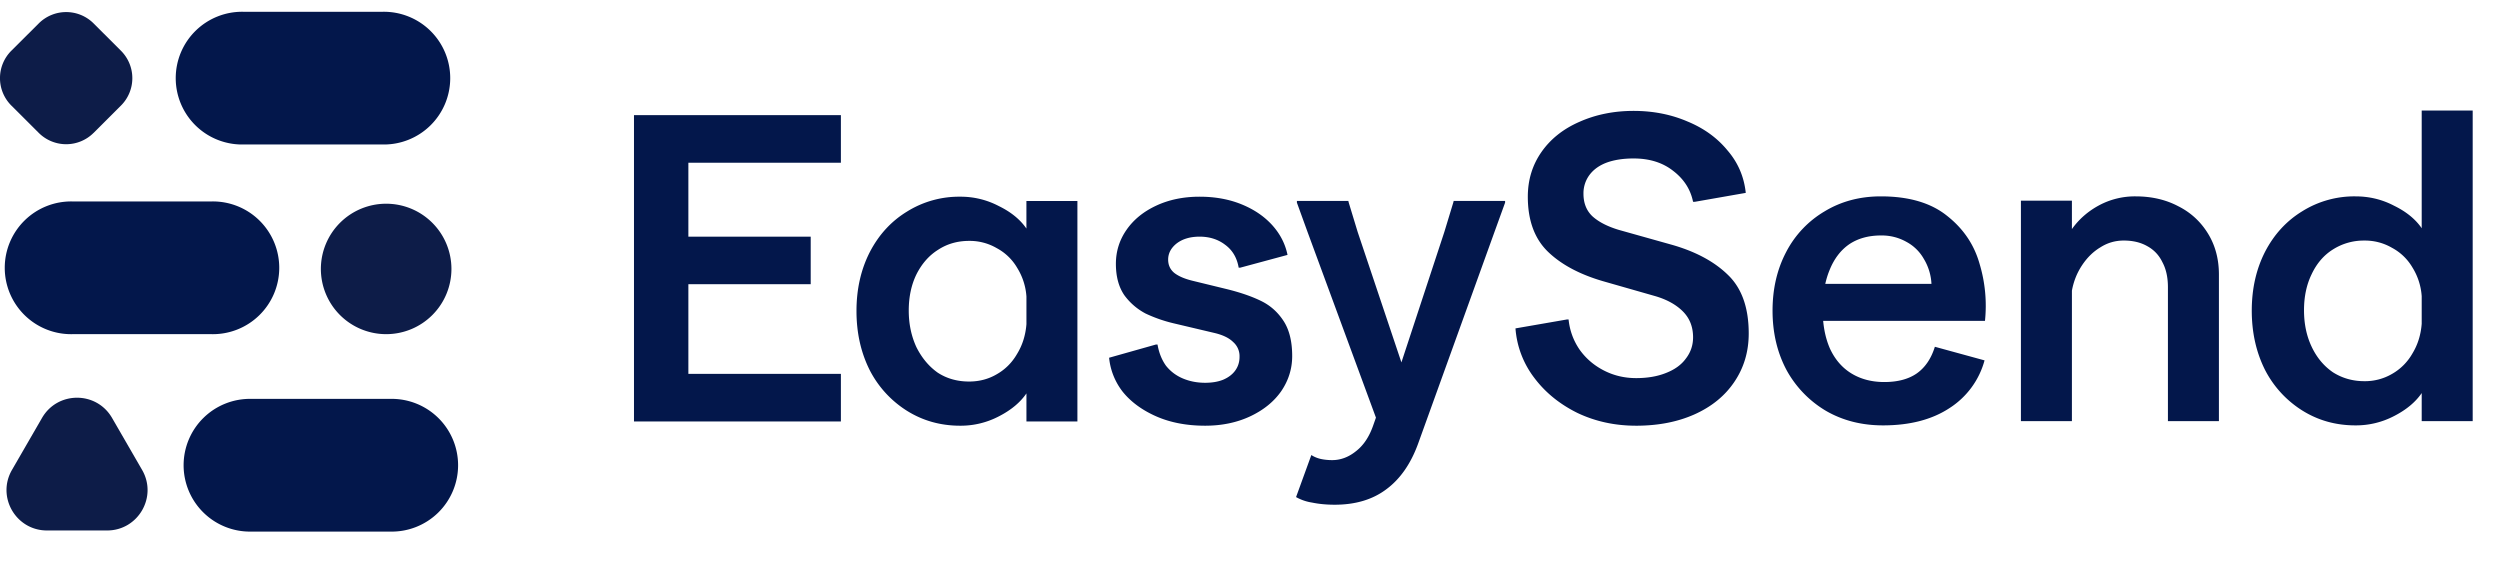
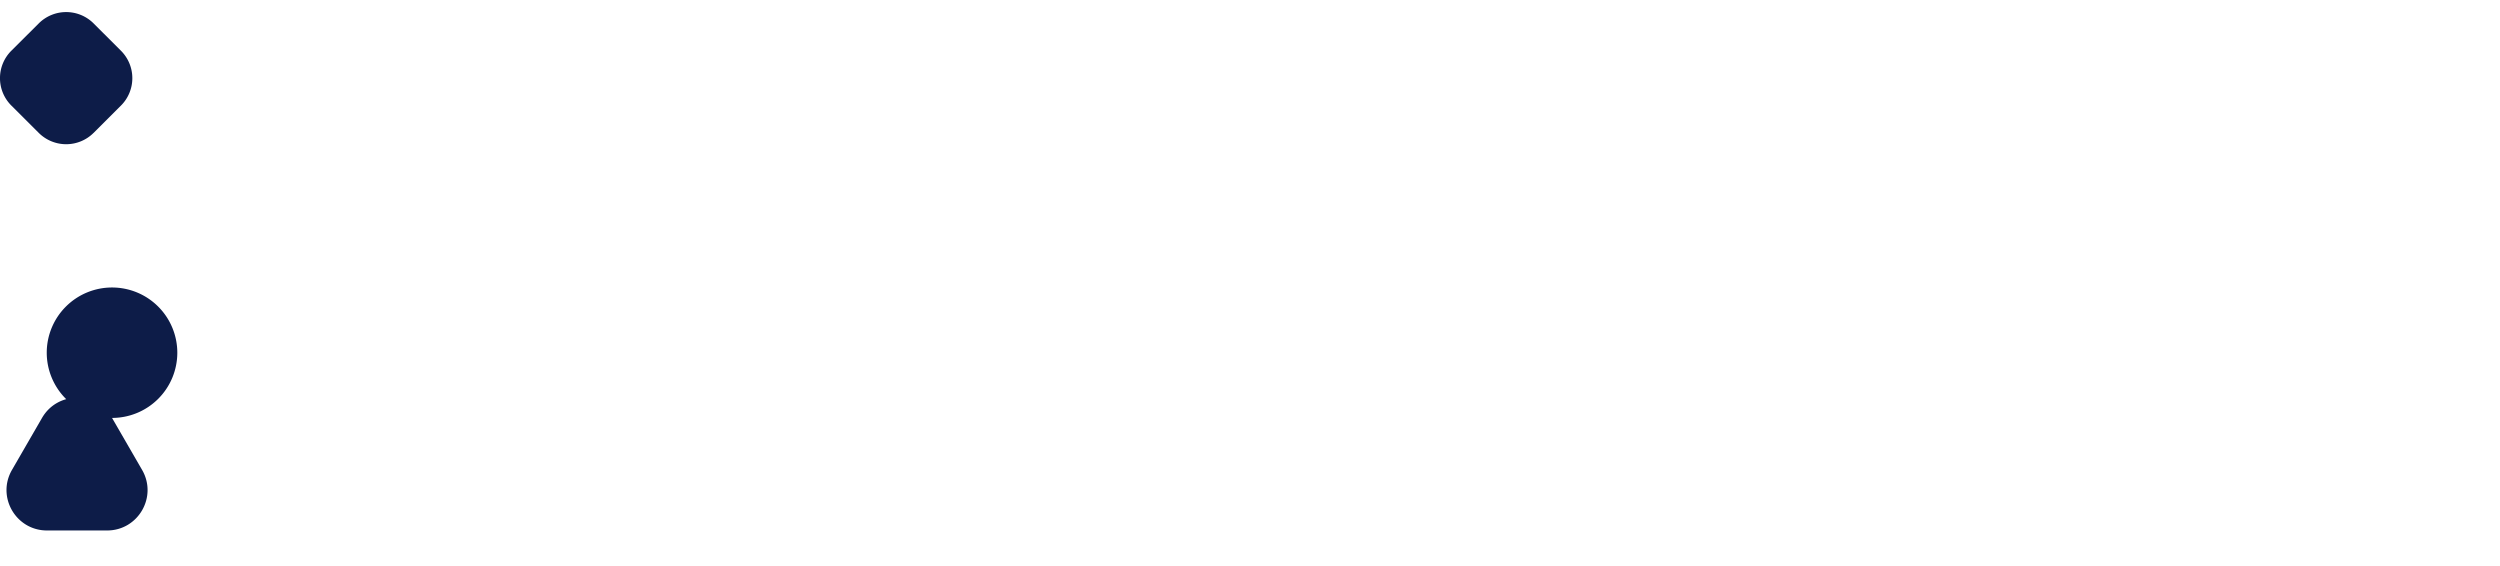
<svg xmlns="http://www.w3.org/2000/svg" fill="none" viewBox="0 0 106 24">
-   <path fill="#03174B" d="M99.87 18.036c-.829 0-1.58-.21-2.252-.63a4.411 4.411 0 0 1-1.585-1.73c-.372-.745-.558-1.58-.558-2.504 0-.925.186-1.753.558-2.486.384-.744.913-1.32 1.585-1.73a4.162 4.162 0 0 1 2.252-.63c.588 0 1.135.132 1.639.397.517.252.907.57 1.171.954V4.688h2.162v13.168h-2.162v-1.19c-.264.385-.654.71-1.171.974a3.479 3.479 0 0 1-1.639.396Zm.378-1.874a2.27 2.27 0 0 0 1.171-.306 2.3 2.3 0 0 0 .865-.864c.228-.373.36-.793.396-1.262v-1.17a2.642 2.642 0 0 0-.396-1.225 2.205 2.205 0 0 0-.865-.829 2.27 2.27 0 0 0-1.171-.306 2.43 2.43 0 0 0-1.333.378c-.384.24-.684.589-.9 1.045-.217.444-.325.955-.325 1.531s.108 1.093.325 1.55c.216.456.516.816.9 1.08.397.252.84.378 1.333.378ZM85.687 17.784V8.507h2.162v1.206c.3-.42.684-.756 1.153-1.008a3.215 3.215 0 0 1 1.549-.379c.672 0 1.273.138 1.801.415.528.264.949.648 1.261 1.153.312.504.469 1.086.469 1.747V17.856H91.92V12.18c0-.42-.078-.774-.234-1.063-.145-.3-.36-.528-.649-.684-.276-.156-.606-.234-.99-.234-.36 0-.691.096-.991.288-.3.18-.559.432-.775.757-.216.324-.36.684-.432 1.08V17.857h-2.162v-.072ZM77.282 13.136c0 .625.102 1.171.306 1.64.216.468.523.822.919 1.062.396.24.859.36 1.387.36.564 0 1.02-.12 1.37-.36.36-.252.618-.63.774-1.135l2.107.577a3.479 3.479 0 0 1-1.477 2.017c-.744.493-1.687.739-2.828.739-.9 0-1.705-.204-2.414-.613a4.546 4.546 0 0 1-1.675-1.729c-.397-.745-.595-1.585-.595-2.522 0-.925.192-1.753.577-2.486a4.296 4.296 0 0 1 1.64-1.73c.696-.42 1.488-.63 2.377-.63 1.189 0 2.126.277 2.81.829.685.54 1.14 1.213 1.37 2.018a6.16 6.16 0 0 1 .233 2.431h-7.746v-1.567h5.477a2.255 2.255 0 0 0-.325-1.063 1.853 1.853 0 0 0-.738-.72 2.123 2.123 0 0 0-1.081-.27c-.528 0-.979.126-1.351.378-.36.252-.637.618-.829 1.099-.192.468-.288 1.027-.288 1.675ZM69.372 18.05c-.9 0-1.73-.18-2.486-.54-.756-.373-1.369-.871-1.837-1.496a3.927 3.927 0 0 1-.793-2.09l2.18-.378h.072c.048.469.204.895.468 1.28.265.372.607.666 1.027.882.42.216.877.324 1.37.324.48 0 .9-.072 1.26-.216.373-.144.655-.348.847-.612.204-.264.306-.565.306-.901 0-.444-.144-.81-.432-1.099-.288-.288-.679-.504-1.171-.648l-2.144-.613c-1.02-.288-1.82-.708-2.396-1.26-.576-.553-.864-1.334-.864-2.343 0-.708.192-1.339.576-1.891.385-.552.919-.979 1.603-1.279.697-.312 1.466-.468 2.306-.468.829 0 1.591.15 2.288.45.697.288 1.26.697 1.693 1.225.445.516.703 1.117.775 1.801l-2.162.379h-.072c-.108-.529-.39-.967-.847-1.315-.444-.349-1.002-.523-1.675-.523-.444 0-.828.06-1.153.18-.312.12-.552.295-.72.523a1.3 1.3 0 0 0-.252.792c0 .397.126.715.378.955.264.24.636.432 1.117.577l2.18.612c1.044.288 1.86.72 2.45 1.297.588.564.882 1.393.882 2.486 0 .768-.204 1.453-.612 2.054-.397.588-.955 1.044-1.676 1.369-.72.324-1.549.486-2.486.486ZM56.592 21.4c-.348 0-.666-.03-.955-.09a1.989 1.989 0 0 1-.684-.234l.648-1.783c.108.072.235.126.379.162.156.036.324.054.504.054.36 0 .697-.126 1.009-.378.312-.24.552-.595.72-1.063l.127-.36-2.9-7.872-.451-1.243V8.52h2.18l.018.072.378 1.243 1.855 5.53 1.82-5.53.378-1.243.018-.072h2.18v.072l-.45 1.243-3.243 8.989c-.312.852-.763 1.495-1.351 1.927-.577.432-1.303.649-2.18.649ZM51.097 18.05c-.78 0-1.471-.132-2.072-.396-.6-.265-1.075-.613-1.423-1.045a2.783 2.783 0 0 1-.576-1.441l1.981-.559h.072c.06.348.18.649.36.9.193.241.433.421.721.541.288.12.6.18.937.18.288 0 .54-.041.756-.126.228-.096.403-.228.523-.396s.18-.36.18-.576a.792.792 0 0 0-.27-.63c-.169-.169-.427-.295-.775-.38l-1.747-.413a5.987 5.987 0 0 1-1.19-.415 2.633 2.633 0 0 1-.9-.774c-.24-.349-.36-.793-.36-1.333 0-.529.15-1.01.45-1.441.3-.433.72-.775 1.261-1.027.54-.252 1.153-.379 1.838-.379.66 0 1.255.109 1.783.325.528.216.96.51 1.297.882.336.373.552.793.648 1.261l-2 .54h-.071c-.072-.42-.264-.744-.577-.972-.3-.228-.66-.342-1.08-.342-.397 0-.721.096-.973.288-.24.192-.36.42-.36.685 0 .228.084.414.252.558.18.144.444.258.792.342l1.477.36c.577.145 1.057.313 1.442.505.384.192.696.474.936.846.24.373.36.865.36 1.478 0 .54-.156 1.038-.468 1.495-.312.444-.75.798-1.315 1.063-.564.264-1.2.396-1.91.396ZM40.71 18.05c-.828 0-1.578-.21-2.251-.63a4.41 4.41 0 0 1-1.585-1.73c-.373-.745-.559-1.58-.559-2.504 0-.925.187-1.753.559-2.486.384-.744.912-1.32 1.585-1.73a4.162 4.162 0 0 1 2.252-.63 3.48 3.48 0 0 1 1.639.397c.516.252.907.57 1.17.954v-1.17h2.162v9.349h-2.161v-1.19c-.264.385-.655.71-1.171.974a3.48 3.48 0 0 1-1.64.396Zm.379-1.873c.432 0 .823-.103 1.17-.307.361-.204.65-.492.865-.864.229-.373.36-.793.397-1.261v-1.171a2.64 2.64 0 0 0-.397-1.225 2.204 2.204 0 0 0-.864-.829 2.273 2.273 0 0 0-1.171-.306c-.492 0-.93.126-1.315.378-.384.24-.69.589-.919 1.045-.216.444-.324.955-.324 1.531 0 .565.108 1.081.324 1.55.228.456.529.816.9 1.08.385.252.83.379 1.334.379ZM26.881 17.798V4.882h8.773v2.017h-6.467v8.953h6.467v2.018h-8.773v-.072Zm1.514-7.764H34.374v2.017H28.395v-2.017ZM16.2.5h-5.86a2.814 2.814 0 1 0 0 5.626h5.861A2.814 2.814 0 1 0 16.2.5Z" />
-   <path fill="#0D1C48" d="m3.97 5.634 1.158-1.157a1.642 1.642 0 0 0 0-2.326L3.97.994a1.646 1.646 0 0 0-2.328 0L.482 2.15a1.642 1.642 0 0 0 0 2.326l1.16 1.157a1.646 1.646 0 0 0 2.327 0ZM4.75 17.72l1.275 2.204c.66 1.142-.165 2.568-1.484 2.568H1.992c-1.32 0-2.143-1.426-1.484-2.568l1.274-2.204c.66-1.142 2.309-1.142 2.969 0l1.274 2.204c.66 1.142-.165 2.568-1.484 2.568H1.992c-1.32 0-2.143-1.426-1.484-2.568l1.274-2.204c.66-1.142 2.309-1.142 2.969 0ZM16.373 14.168a2.766 2.766 0 0 0 2.768-2.765 2.766 2.766 0 0 0-2.768-2.765 2.767 2.767 0 0 0-2.768 2.765 2.767 2.767 0 0 0 2.768 2.765Z" />
-   <path fill="#03174B" d="M8.951 8.542h-5.86a2.814 2.814 0 1 0-.001 5.626h5.861a2.814 2.814 0 1 0 0-5.626ZM16.535 16.913h-5.861a2.814 2.814 0 1 0 0 5.626h5.86a2.814 2.814 0 1 0 0-5.626Z" />
+   <path fill="#0D1C48" d="m3.97 5.634 1.158-1.157a1.642 1.642 0 0 0 0-2.326L3.97.994a1.646 1.646 0 0 0-2.328 0L.482 2.15a1.642 1.642 0 0 0 0 2.326l1.16 1.157a1.646 1.646 0 0 0 2.327 0ZM4.75 17.72l1.275 2.204c.66 1.142-.165 2.568-1.484 2.568H1.992c-1.32 0-2.143-1.426-1.484-2.568l1.274-2.204c.66-1.142 2.309-1.142 2.969 0l1.274 2.204c.66 1.142-.165 2.568-1.484 2.568H1.992c-1.32 0-2.143-1.426-1.484-2.568l1.274-2.204c.66-1.142 2.309-1.142 2.969 0Za2.766 2.766 0 0 0 2.768-2.765 2.766 2.766 0 0 0-2.768-2.765 2.767 2.767 0 0 0-2.768 2.765 2.767 2.767 0 0 0 2.768 2.765Z" />
</svg>